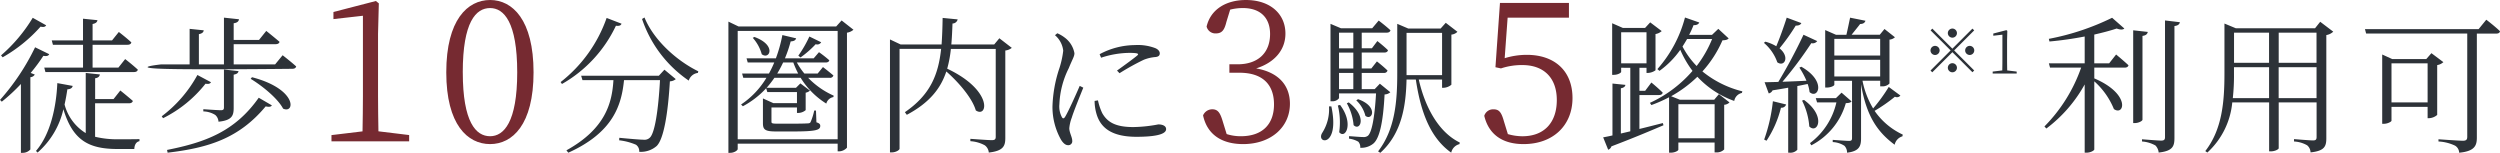
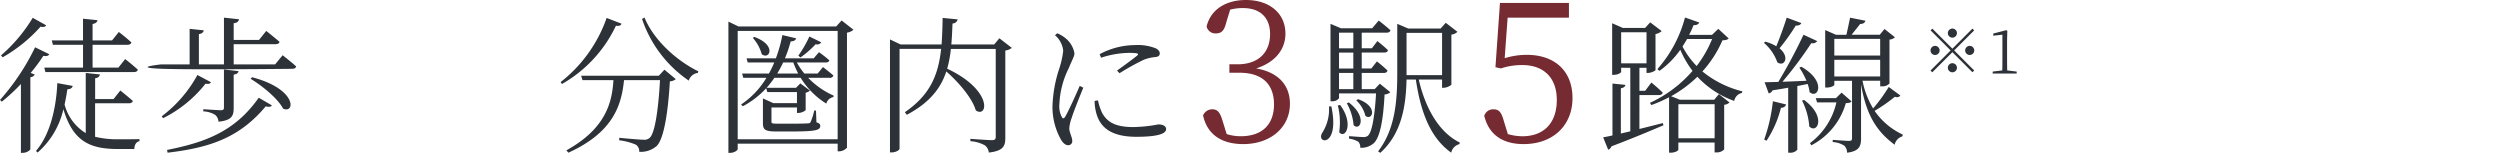
<svg xmlns="http://www.w3.org/2000/svg" width="406.969" height="24.88" viewBox="0 0 406.969 24.88">
  <g id="apeal00" transform="translate(-509.696 -990.992)">
-     <path id="パス_34022" data-name="パス 34022" d="M10.3-1.632c-.032-1.92-.064-3.808-.064-5.7V-17.5l.128-4.96-.48-.384L2.976-21.056V-19.9l4.8-.544v13.12c0,1.888-.032,3.776-.064,5.7l-5.056.608V0H15.3V-1.024Zm13.728-9.6c0-8.224,2.144-10.464,4.448-10.464,2.24,0,4.416,2.272,4.416,10.464,0,8.1-2.176,10.4-4.416,10.4C26.176-.832,24.032-3.1,24.032-11.232ZM28.48-23.008c-3.648,0-7.136,3.2-7.136,11.776,0,8.544,3.488,11.68,7.136,11.68,3.616,0,7.072-3.136,7.072-11.68C35.552-19.808,32.1-23.008,28.48-23.008Z" transform="translate(561 1014)" fill="#762a31" />
    <path id="パス_34021" data-name="パス 34021" d="M8.448-20.088A22.777,22.777,0,0,1,.96-9.648l.216.312a21.389,21.389,0,0,0,8.784-9.48c.6.072.816-.072.912-.336Zm8.5,9.408H4.3l.216.72h5.04C9.336-6.408,8.376-2.112,1.9,1.464l.312.384C9.6-1.488,10.872-5.976,11.28-9.96h5.856c-.264,4.8-.84,8.688-1.68,9.384a1.222,1.222,0,0,1-.984.312c-.6,0-2.736-.192-3.96-.312l-.024.408a9.644,9.644,0,0,1,2.736.72A1.272,1.272,0,0,1,13.752,1.7,3.9,3.9,0,0,0,16.584.768c1.152-1.1,1.848-5.256,2.16-10.536a1.571,1.571,0,0,0,.96-.36l-1.848-1.536Zm-2.736-9.24A19.761,19.761,0,0,0,21.816-9.888,1.773,1.773,0,0,1,23.3-11.136l.072-.264c-3.456-1.68-7.248-5.04-8.76-8.76Zm27.24,2.856a18.894,18.894,0,0,1-1.8,3.12l.36.288a16.573,16.573,0,0,0,2.472-2.16.727.727,0,0,0,.888-.312Zm-9.216.216A6.626,6.626,0,0,1,33.7-14.184c1.248.984,2.5-1.464-1.2-2.808Zm3.984,5.808a18.554,18.554,0,0,0,.96-1.8h1.656a15.139,15.139,0,0,0,.792,1.8Zm8.544.7a.545.545,0,0,0,.6-.384c-.672-.576-1.7-1.368-1.7-1.368l-.864,1.056h-2.16a10.838,10.838,0,0,1-1.224-1.8h4.68c.336,0,.552-.12.6-.36a19.281,19.281,0,0,0-1.68-1.32l-.864,1.008h-4.68a20.784,20.784,0,0,0,.936-2.76c.5-.024.792-.168.888-.5L37.056-17.3A23.014,23.014,0,0,1,36-13.512H31.224l.192.672h4.32a17.662,17.662,0,0,1-.864,1.8H30.5l.192.7h3.768A13.679,13.679,0,0,1,30.336-6l.288.288A14.249,14.249,0,0,0,34.416-8.64l.192.624h4.824v1.8h-3.84l-1.7-.768v4.008c0,1.056.312,1.368,2.136,1.368H38.76c3.816,0,4.464-.24,4.464-.912,0-.264-.144-.432-.624-.576l-.072-1.92H42.24a9.3,9.3,0,0,1-.6,1.9c-.1.144-.216.192-.48.192-.288.024-1.224.048-2.352.048H36.264c-.912,0-.984-.072-.984-.336v-2.3h4.152v.888h.216a1.885,1.885,0,0,0,1.2-.456V-7.92a1.451,1.451,0,0,0,.7-.336l-1.56-1.176-.72.72H34.488a15.788,15.788,0,0,0,1.272-1.632h4.272a12.933,12.933,0,0,0,4.176,4.2A1.428,1.428,0,0,1,45.36-7.2l.048-.24a13.15,13.15,0,0,1-4.152-2.9ZM29.784-.336v-17.64H46.056V-.336ZM46.7-19.68l-.888.984H29.928l-1.656-.792V1.872h.288c.672,0,1.224-.408,1.224-.624V.384H46.056V1.632h.216a1.81,1.81,0,0,0,1.3-.6v-18.72a2.063,2.063,0,0,0,1.056-.48Zm25.68,2.9-.84,1.008H64.56c.1-1.08.144-2.208.192-3.408a.867.867,0,0,0,.84-.672l-2.448-.24c-.024,1.536-.072,2.976-.168,4.32H56.3l-1.728-.816V1.8h.288c.672,0,1.272-.384,1.272-.6V-15.048H62.9c-.456,4.2-1.752,7.464-5.9,10.3l.312.432c3.7-1.968,5.52-4.3,6.432-7.056,1.92,1.68,4.2,4.272,4.8,6.336,1.944,1.32,2.856-3.24-4.656-6.792a19.089,19.089,0,0,0,.6-3.216h7.3v14.3c0,.408-.144.552-.648.552-.6,0-3.48-.216-3.48-.216v.384a5.633,5.633,0,0,1,2.352.672,1.65,1.65,0,0,1,.648,1.176c2.4-.264,2.688-1.1,2.688-2.376V-14.784a2.08,2.08,0,0,0,1.056-.432Zm13.08,7.752C84.936-7.8,83.592-4.8,83.064-3.96c-.216.312-.384.264-.528-.024a3.691,3.691,0,0,1-.384-2.064,14.252,14.252,0,0,1,1.536-5.88c.576-1.44.912-1.872.912-2.424a4.059,4.059,0,0,0-1.56-2.52,5.659,5.659,0,0,0-1.224-.72l-.384.312a3.876,3.876,0,0,1,1.344,2.52,14.7,14.7,0,0,1-.6,2.784A21.507,21.507,0,0,0,81.024-5.64,10.9,10.9,0,0,0,82.416-.264c.312.5.7.888,1.128.888a.639.639,0,0,0,.7-.72c0-.576-.48-1.344-.48-2.04a6.374,6.374,0,0,1,.408-1.728c.264-.912,1.368-3.624,1.872-4.872Zm2.424,2.448A7.668,7.668,0,0,0,88.2-4.44c.72,2.448,2.76,3.7,6.5,3.7,2.592,0,4.824-.288,4.824-1.248,0-.552-.624-.768-1.272-.768a22.935,22.935,0,0,1-4.08.432c-2.952,0-4.224-.84-5.04-2.256a9.276,9.276,0,0,1-.7-2.088Zm1.056-7.032A15.037,15.037,0,0,1,93.5-14.4c1.584,0,1.608.168,1.32.432-.5.432-2.208,1.68-3.288,2.448l.408.432a39.1,39.1,0,0,1,3.936-2.184,6.5,6.5,0,0,1,1.968-.456c.5-.072.648-.288.648-.6,0-.288-.216-.624-.72-.84a7.979,7.979,0,0,0-3.336-.5A12.3,12.3,0,0,0,88.7-14.184Z" transform="translate(600 1014)" fill="#2d3238" />
    <path id="パス_34020" data-name="パス 34020" d="M5.952-21.44a8.378,8.378,0,0,1,2.08-.256c2.816,0,4.416,1.568,4.416,4.224,0,3.136-2.048,4.928-5.248,4.928H5.824v1.376H7.456c3.776,0,5.632,1.92,5.632,5.152,0,3.2-1.856,5.184-5.408,5.184a7.477,7.477,0,0,1-2.3-.352L4.768-3.168C4.352-4.576,4-5.216,3.04-5.216a1.622,1.622,0,0,0-1.5.992C2.24-.96,4.768.448,8.064.448c4.512,0,7.616-2.752,7.616-6.56,0-2.976-1.824-5.12-5.5-5.76,3.04-.96,4.768-3.04,4.768-5.664,0-3.232-2.5-5.472-6.432-5.472-3.04,0-5.7,1.376-6.4,4.32a1.47,1.47,0,0,0,1.5,1.12c1.024,0,1.408-.576,1.728-1.888Z" transform="translate(704 1014)" fill="#762a31" />
    <path id="パス_34019" data-name="パス 34019" d="M2.04-5.688A7.1,7.1,0,0,1,.96-1.416C-.216.408,3.864,1.128,2.424-5.688Zm1.44-.144A11.286,11.286,0,0,1,3.7-1.488c.984,1.2,2.448-1.368.144-4.44Zm1.464-.36a8.782,8.782,0,0,1,1.1,3.552c1.056,1.056,2.28-1.344-.792-3.7Zm1.536-.48a5.238,5.238,0,0,1,1.488,2.52c1.128.888,2.16-1.536-1.2-2.712ZM3.672-11.136H6V-8.5H3.672ZM6-17.688v2.544H3.672v-2.544Zm0,5.832H3.672v-2.592H6Zm4.32,2.472L9.48-8.5H7.368v-2.64h3.6a.545.545,0,0,0,.6-.384c-.648-.648-1.728-1.488-1.728-1.488l-.912,1.152H7.368v-2.592H11.04c.312,0,.552-.12.6-.384-.624-.624-1.728-1.488-1.728-1.488l-.888,1.176H7.368v-2.544h4.056c.336,0,.552-.12.624-.384-.744-.7-1.92-1.584-1.92-1.584L9.072-18.408H3.984l-1.7-.72v12.6H2.5a1.3,1.3,0,0,0,1.176-.5V-7.8H9.7c-.24,4.128-.72,6.36-1.32,6.888A1.116,1.116,0,0,1,7.584-.7c-.432,0-1.56-.1-2.28-.144v.408a3.928,3.928,0,0,1,1.512.5,1.318,1.318,0,0,1,.312.984A3.1,3.1,0,0,0,9.264.36c.96-.816,1.584-3.264,1.824-7.992a1.49,1.49,0,0,0,.936-.36Zm4.344-1.776v-6.5h5.784v6.888H14.664Zm5.784,1.1v1.344h.216a2.126,2.126,0,0,0,1.3-.5v-8.16a1.569,1.569,0,0,0,.984-.456l-1.9-1.464-.84.936H14.952l-1.8-.768v7.992c0,4.584-.336,9.168-3.12,12.768l.36.24c3.576-3.216,4.176-7.848,4.272-11.928h1.512c.816,5.448,2.424,9.528,5.76,11.9A1.809,1.809,0,0,1,23.28.456l.048-.264c-3.456-1.68-5.664-5.784-6.672-10.248Z" transform="translate(724 1014)" fill="#2d3238" />
    <path id="パス_34018" data-name="パス 34018" d="M5.12-20.128H15.1v-2.4H3.872L3.136-12.064l.9.192a10.744,10.744,0,0,1,3.488-.544c3.392,0,5.6,1.984,5.6,5.7,0,3.584-1.984,5.888-5.6,5.888a8.486,8.486,0,0,1-2.368-.352l-.64-2.08c-.416-1.5-.8-1.952-1.7-1.952a1.506,1.506,0,0,0-1.5,1.056C2.048-1.088,4.32.448,7.712.448c4.832,0,7.968-3.072,7.968-7.488,0-4.512-3.008-7.04-7.424-7.04a12.207,12.207,0,0,0-3.616.544Z" transform="translate(750 1014)" fill="#762a31" />
    <path id="パス_34017" data-name="パス 34017" d="M3.6-17.76H7.728V-12.7H3.6ZM6.576-7.536H9.744c.336,0,.552-.12.624-.384-.7-.72-1.848-1.656-1.848-1.656L7.512-8.232H6.576v-3.744H7.728v.84h.216a2.234,2.234,0,0,0,1.248-.432v-5.9a1.972,1.972,0,0,0,1.008-.48L8.328-19.368l-.84.912h-3.6l-1.752-.768v8.4h.24c.744,0,1.224-.36,1.224-.48v-.672H5.088V-1.632l-1.536.36V-8.64c.48-.072.7-.288.744-.552L2.184-9.408V-.96C1.56-.816,1.056-.72.672-.648l.816,2.016A.865.865,0,0,0,2.016.816C5.688-.576,8.448-1.752,10.488-2.616l-.1-.36c-1.32.336-2.616.672-3.816.96Zm11.832-9.12a18.732,18.732,0,0,1-2.52,4.392,13.554,13.554,0,0,1-2.3-3.168c.24-.384.5-.792.744-1.224Zm.408,10.608V-.5h-5.9V-6.048Zm.6-12.264-1.032.984h-3.72a15.887,15.887,0,0,0,.72-1.584c.528.024.816-.168.936-.432l-2.328-.816A20.516,20.516,0,0,1,9.5-11.76l.336.288A14.384,14.384,0,0,0,13.224-14.9a16.667,16.667,0,0,0,1.992,3.432A20.389,20.389,0,0,1,8.28-6.264l.24.36A22.648,22.648,0,0,0,11.4-7.176V1.848h.24c.792,0,1.272-.36,1.272-.48V.192h5.9V1.8h.24a1.706,1.706,0,0,0,1.32-.48V-5.952a1.315,1.315,0,0,0,.864-.384L19.512-7.68l-.768.912H13.176l-1.44-.576a20.161,20.161,0,0,0,4.272-3.168,15.123,15.123,0,0,0,6,3.936,1.617,1.617,0,0,1,1.248-1.3l.072-.264a16.552,16.552,0,0,1-6.5-3.24,18.444,18.444,0,0,0,3.264-5.064c.576-.024.816-.1,1.008-.312Zm11.136-1.824c-.5,1.56-1.152,3.36-1.7,4.656a6.93,6.93,0,0,0-1.776-.744l-.24.192a7.271,7.271,0,0,1,2.184,3.168c1.152.816,2.088-.864.36-2.28a31.624,31.624,0,0,0,2.64-3.7c.5.024.792-.144.912-.408ZM27.264-.1a17.269,17.269,0,0,0,2.352-5.376A.78.78,0,0,0,30.456-6L28.3-6.528A26.908,26.908,0,0,1,26.88-.288ZM32.616-12a13.551,13.551,0,0,1,1.152,2.136c-1.392.072-2.736.12-3.912.168a63.65,63.65,0,0,0,4.7-6.288.909.909,0,0,0,.96-.336l-2.232-1.032a85.738,85.738,0,0,1-4.1,7.68c-.936.024-1.7.048-2.232.048L27.624-7.8a.9.9,0,0,0,.624-.5c.912-.144,1.776-.288,2.544-.432V1.848h.216a1.52,1.52,0,0,0,1.272-.48V-9c.624-.12,1.176-.24,1.68-.336a5.81,5.81,0,0,1,.312,1.32c1.368,1.224,2.832-1.752-1.344-4.128Zm.432,5.376a10.979,10.979,0,0,1,1.176,4.2c1.3,1.3,2.856-1.608-.864-4.32Zm6.432-1.3-.912.888H35.28l.216.7H38.64a11.412,11.412,0,0,1-4.3,6.624l.216.36a11.175,11.175,0,0,0,5.616-6.864c.528-.024.744-.072.936-.288ZM38.3-10.56v-2.712h7.464v2.712Zm7.464-6.12v2.712H38.3V-16.68ZM47.16-8.856a26.308,26.308,0,0,1-2.544,3.5,13.948,13.948,0,0,1-1.728-4.512h2.88v.912h.24a1.581,1.581,0,0,0,1.272-.456V-16.56a1.455,1.455,0,0,0,.888-.384l-1.7-1.344-.768.936H41.112c.456-.576,1.008-1.248,1.392-1.752.48,0,.768-.192.864-.528l-2.5-.5c-.168.816-.408,1.968-.6,2.784h-1.7l-1.752-.768v9.36h.216c.768,0,1.272-.312,1.272-.456v-.648h2.88V-.528c0,.336-.1.456-.48.456-.456,0-2.664-.168-2.664-.168V.12a3.844,3.844,0,0,1,1.9.6,1.557,1.557,0,0,1,.432,1.128c2.016-.24,2.28-1.1,2.28-2.328V-9.288c.864,5.208,2.712,7.8,5.472,9.84A1.808,1.808,0,0,1,49.392-.816L49.44-1.1a11.4,11.4,0,0,1-4.584-3.864,25.8,25.8,0,0,0,3.312-2.3.7.7,0,0,0,.888-.192Z" transform="translate(770 1014)" fill="#2d3238" />
-     <path id="パス_34016" data-name="パス 34016" d="M11.208-12.7H8.784v-4.68c1.368-.312,2.64-.648,3.648-.984.576.216,1.032.216,1.248,0l-1.992-1.752a40.3,40.3,0,0,1-10.3,3.432l.1.432a56.878,56.878,0,0,0,5.736-.816V-12.7H1.392l.192.7H6.648A25.648,25.648,0,0,1,.672-2.424l.312.336a22.614,22.614,0,0,0,6.24-7.176V1.848h.264c.744,0,1.3-.384,1.3-.528V-9.768a12.2,12.2,0,0,1,3.192,4.512c1.68,1.2,2.808-2.424-3.192-4.992V-12h4.944c.336,0,.552-.12.624-.384-.768-.72-2.016-1.752-2.016-1.752Zm5.424-4.464c.576-.072.792-.312.864-.648l-2.376-.264v15.1h.288c.576,0,1.224-.336,1.224-.552ZM20.3-19.68V-.672c0,.384-.144.552-.624.552-.5,0-3.12-.216-3.12-.216v.36a5.222,5.222,0,0,1,2.184.648,1.919,1.919,0,0,1,.528,1.152c2.28-.24,2.568-1.032,2.568-2.352v-18.24c.576-.072.816-.288.888-.624Zm18.5,12.648v-5.04h6.168v5.04Zm-7.464,0a33.679,33.679,0,0,0,.192-4.056v-.984h5.712v5.04Zm5.9-10.656v4.9H31.536v-4.9Zm7.728,0v4.9H38.808v-4.9Zm.6-1.776-.84,1.056H31.824l-1.848-.768v8.112c0,4.584-.36,9.1-3.12,12.648l.336.24a12.636,12.636,0,0,0,4.056-8.16h6V1.632h.24c.816,0,1.32-.384,1.32-.5V-6.336h6.168V-.7c0,.384-.12.552-.576.552-.528,0-3.1-.216-3.1-.216V.024A4.782,4.782,0,0,1,43.44.648,1.558,1.558,0,0,1,43.992,1.8C46.32,1.56,46.56.768,46.56-.528V-17.3a2.138,2.138,0,0,0,1.128-.552ZM57.168-6.336V-12.7h5.88v6.36Zm6.5-8.016-.84.96H57.288l-1.632-.744v11.28h.264c.648,0,1.248-.36,1.248-.5V-5.616h5.88v1.848h.216A2.147,2.147,0,0,0,64.608-4.3v-8.112a1.972,1.972,0,0,0,1.008-.48Zm7.68-3.912h-18.5l.192.72H69.5V-.72c0,.432-.168.624-.7.624-.648,0-3.984-.24-3.984-.24v.36A7.1,7.1,0,0,1,67.512.7a1.384,1.384,0,0,1,.672,1.152c2.568-.24,2.88-1.2,2.88-2.472v-16.92h3.168c.336,0,.552-.12.6-.384C73.992-18.744,72.6-19.8,72.6-19.8Z" transform="translate(841.833 1014)" fill="#2d3238" />
    <path id="パス_34015" data-name="パス 34015" d="M5.521-16.876a.747.747,0,0,0,.742-.742.747.747,0,0,0-.742-.742.747.747,0,0,0-.742.742A.747.747,0,0,0,5.521-16.876ZM2.257-18.35l-.287.287L5.234-14.8,1.96-11.525l.287.287,3.274-3.274,3.264,3.264.287-.287L5.808-14.8l3.264-3.264-.287-.287L5.521-15.085ZM3.444-14.8A.747.747,0,0,0,2.7-15.54a.747.747,0,0,0-.742.742.747.747,0,0,0,.742.742A.747.747,0,0,0,3.444-14.8Zm4.154,0a.747.747,0,0,0,.742.742.747.747,0,0,0,.742-.742.747.747,0,0,0-.742-.742A.747.747,0,0,0,7.6-14.8ZM5.521-12.722a.747.747,0,0,0-.742.742.747.747,0,0,0,.742.742.747.747,0,0,0,.742-.742A.747.747,0,0,0,5.521-12.722Zm8.922,1.177c-.01-.593-.02-1.177-.02-1.761V-16.45l.04-1.533-.148-.119-2.136.554v.356l1.484-.168v4.055c0,.584-.01,1.167-.02,1.761l-1.563.188v.317h3.907v-.317Z" transform="translate(822 1014)" fill="#2d3238" />
    <path id="パス_34014" data-name="パス 34014" d="M9.312-15.72h4.9V-12H7.9l.192.72H22.512c.336,0,.552-.12.624-.384-.792-.744-2.064-1.728-2.064-1.728L19.968-12h-4.2v-3.72h5.688c.336,0,.552-.12.624-.384-.792-.744-2.04-1.7-2.04-1.7l-1.1,1.368H15.768V-19.1c.528-.1.744-.312.792-.624l-2.352-.24v3.528H9.12ZM6.024-20.112a25.373,25.373,0,0,1-5.16,6.12l.264.312A24.3,24.3,0,0,0,7.3-18.672c.528.12.768.024.912-.216Zm.384,4.8A36.976,36.976,0,0,1,.7-6.744l.288.288A29.18,29.18,0,0,0,4.1-9.336V1.872h.288A1.667,1.667,0,0,0,5.64,1.32V-10.44a.9.9,0,0,0,.72-.432l-.672-.264A27.42,27.42,0,0,0,7.752-13.92c.576.1.816,0,.96-.264Zm9.768,9.12h5.5c.336,0,.576-.12.648-.384-.792-.7-2.04-1.7-2.04-1.7l-1.1,1.392h-3v-3.384c.528-.072.72-.312.768-.624l-2.3-.24v9.792A7.774,7.774,0,0,1,11.208-6c.192-.84.336-1.68.456-2.472.528-.024.792-.216.864-.552l-2.5-.456C9.864-5.712,8.952-1.2,6.552,1.56l.264.264a13.235,13.235,0,0,0,4.2-7.056c1.536,5.136,4.2,6.48,8.832,6.48H22.56c.024-.648.288-1.176.84-1.272V-.36c-.936.024-2.592.024-3.384.024a15.321,15.321,0,0,1-3.84-.408ZM32.832-10.8a20.973,20.973,0,0,1-5.808,6.72l.216.312a20.268,20.268,0,0,0,6.912-5.616c.552.1.768-.024.888-.24Zm.96,5.928a3.841,3.841,0,0,1,1.944.576,1.565,1.565,0,0,1,.528,1.1c2.184-.216,2.472-.984,2.472-2.232v-5.424c.5-.1.72-.24.792-.576l-2.376-.264V-5.52c0,.336-.12.456-.5.456-.48,0-2.856-.168-2.856-.168Zm-5.808,6.72C34.656,1.056,39.6-.48,43.944-5.688c.6.12.864.072,1.008-.168L42.816-7.1c-3.888,5.52-8.736,7.272-14.928,8.5ZM41.5-10.176c1.872,1.128,4.392,3.168,5.28,4.848,1.944.912,2.376-3.168-5.064-5.112Zm3.984-2.352H38.736v-3.288h6.816c.336,0,.6-.12.648-.384-.84-.72-2.16-1.776-2.16-1.776l-1.176,1.464H38.736v-2.712c.576-.072.816-.312.864-.648l-2.448-.264v7.608h-4.08v-4.92c.528-.1.744-.312.792-.624l-2.3-.24v5.784H26.952s-5.136.54.192.72,21.12,0,21.12,0c.36,0,.576-.12.648-.384-.84-.768-2.208-1.824-2.208-1.824Z" transform="translate(509 1014)" fill="#2d3238" />
  </g>
</svg>